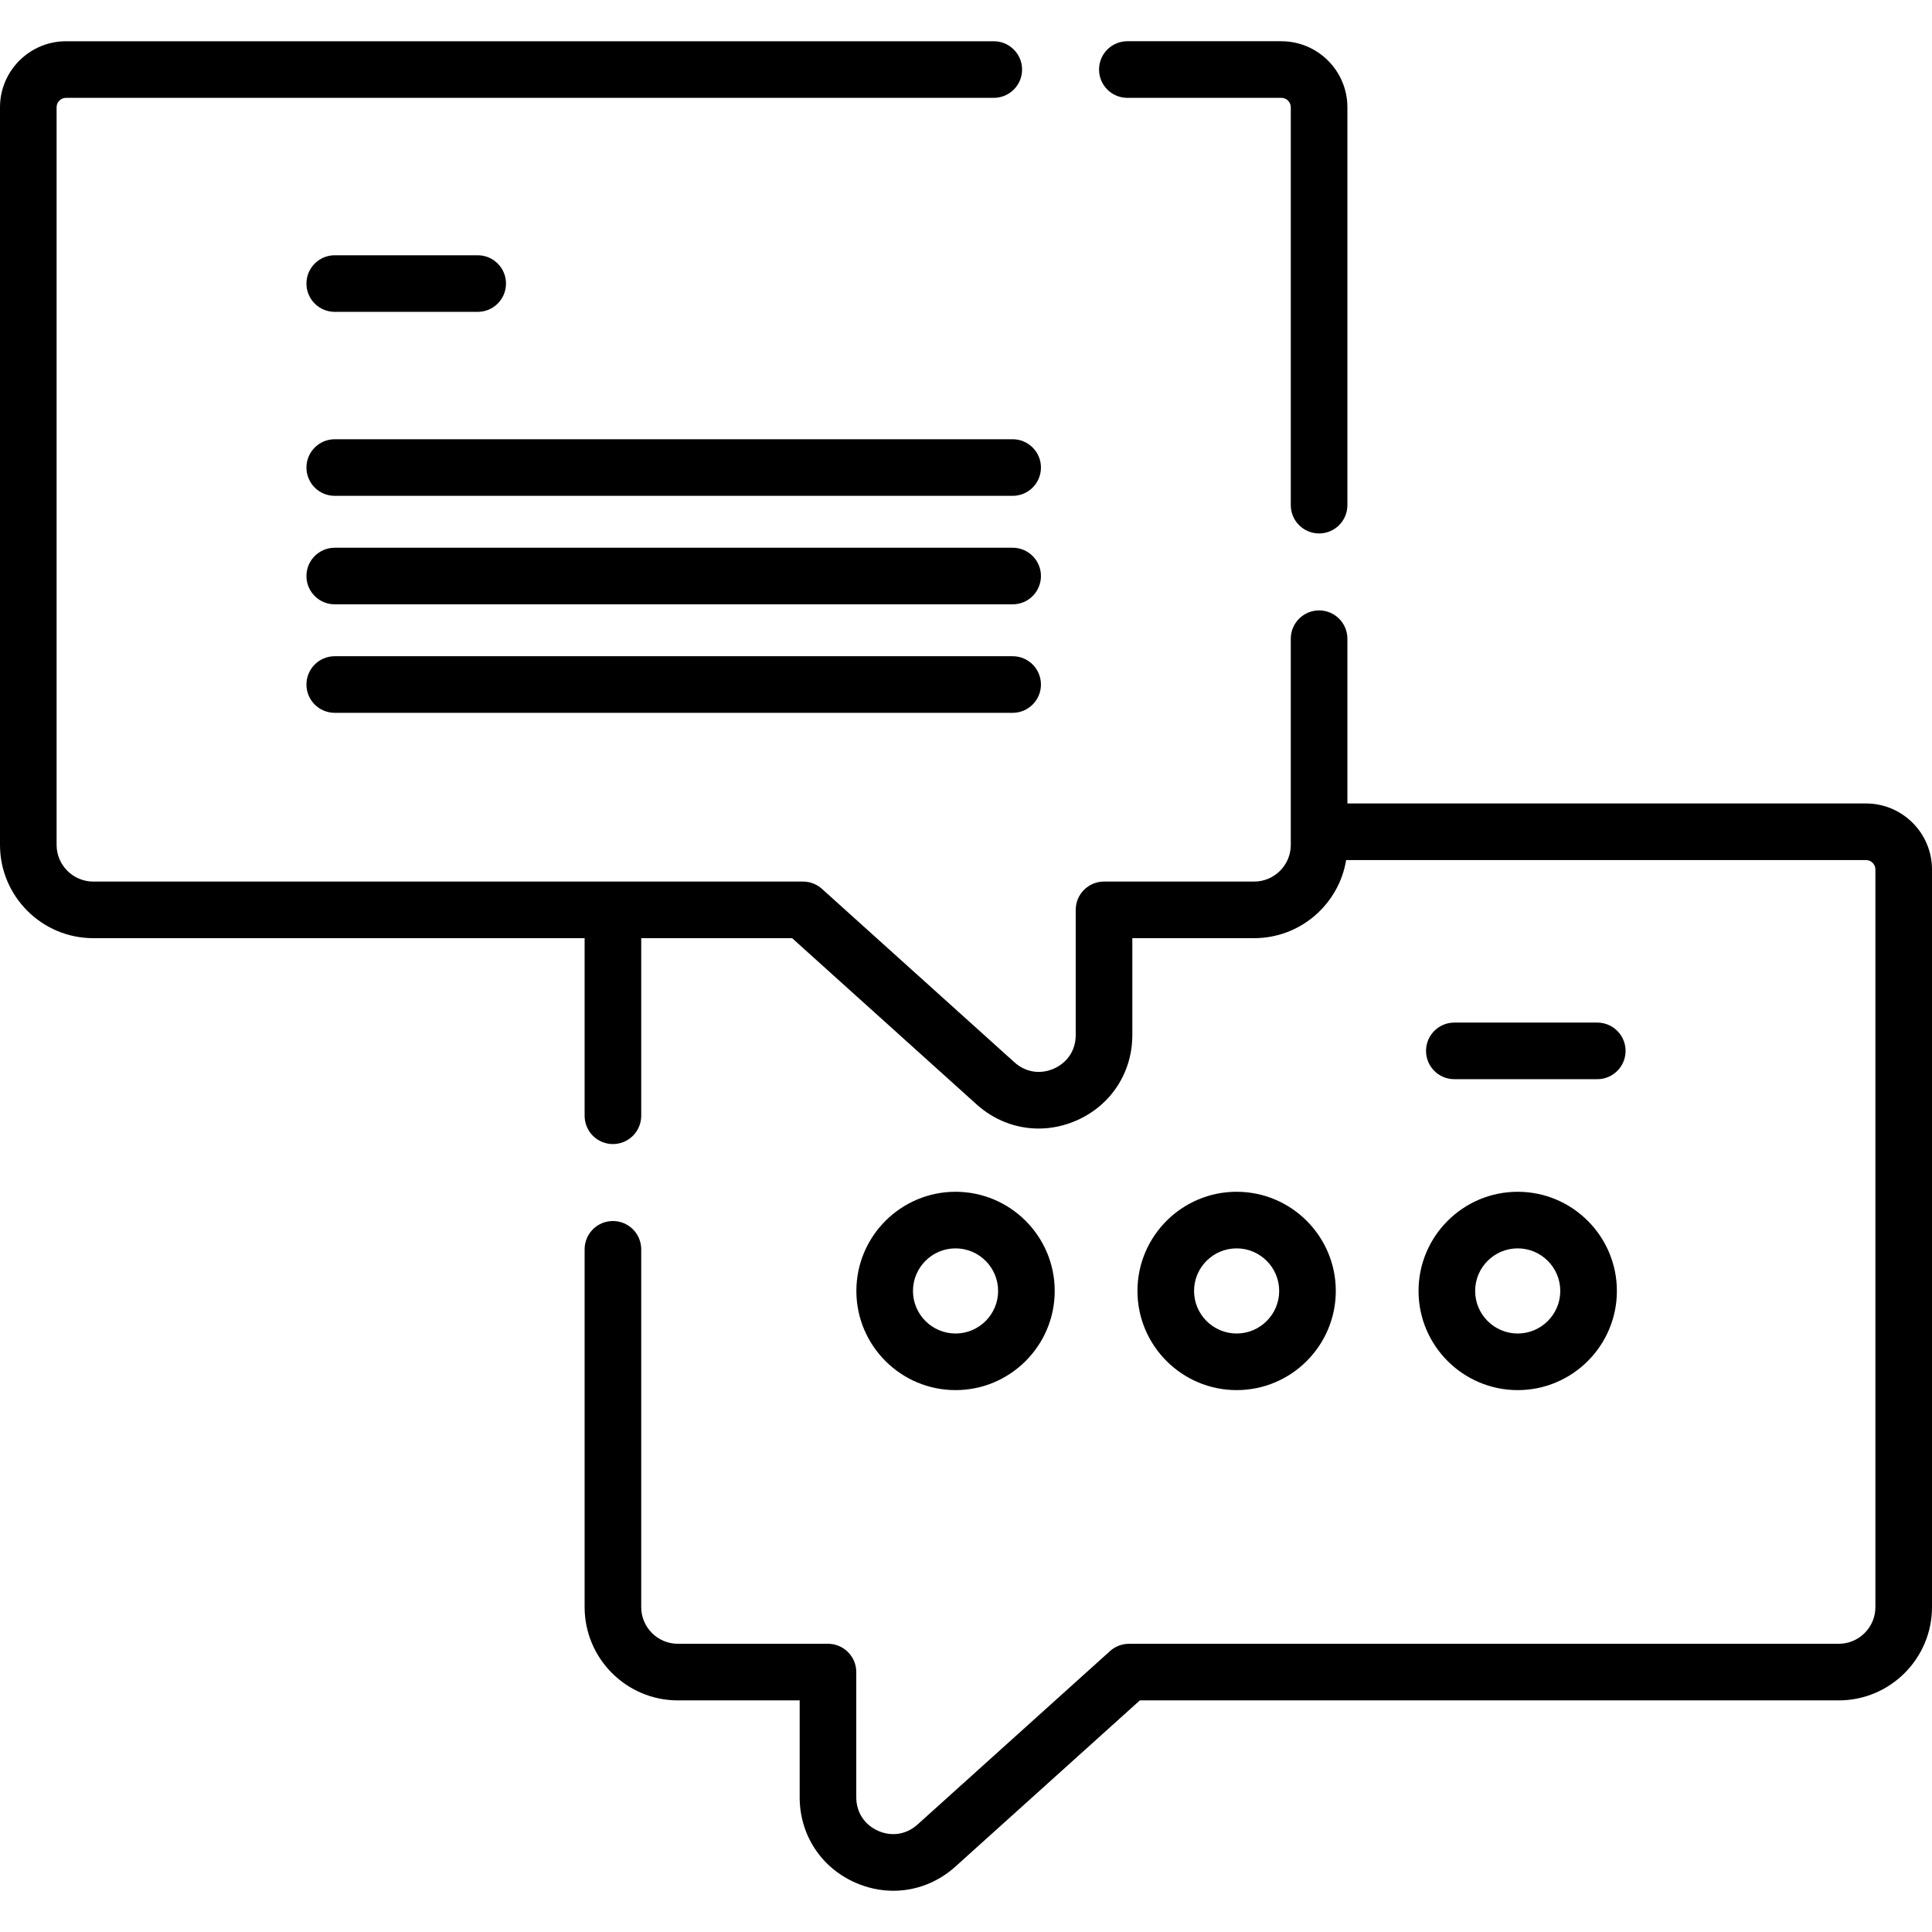
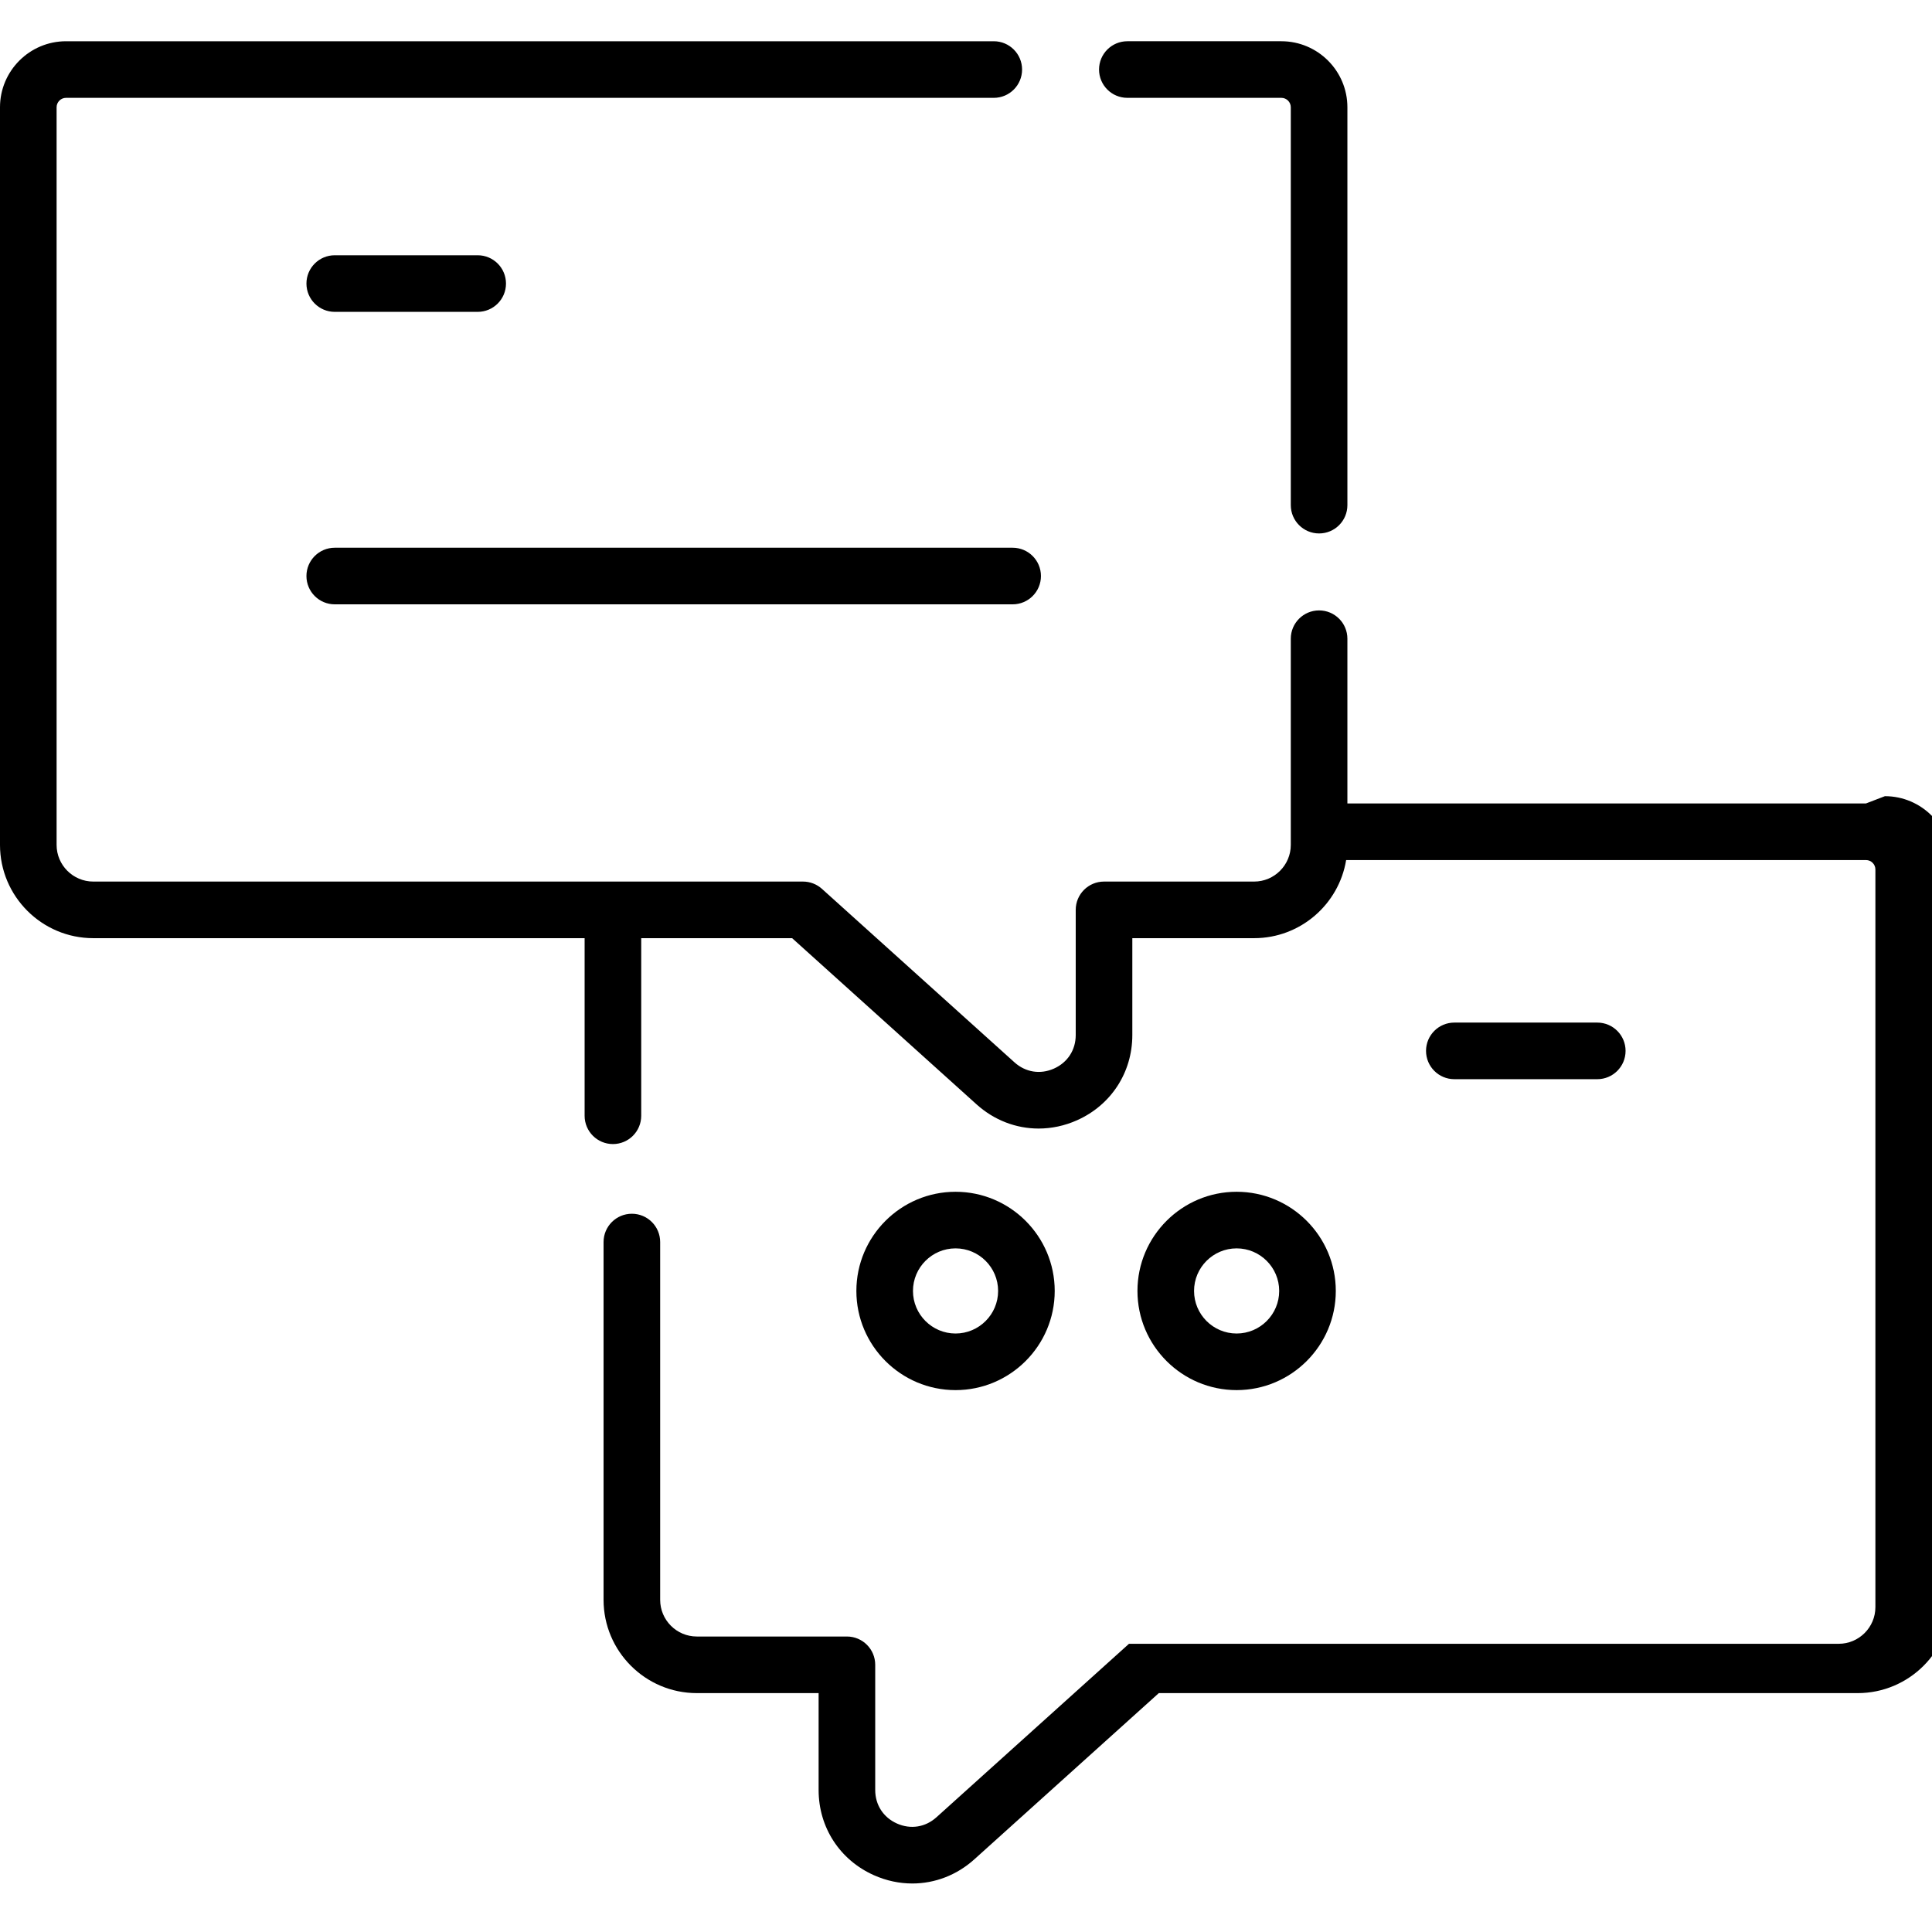
<svg xmlns="http://www.w3.org/2000/svg" id="Layer_1" enable-background="new 0 0 512 512" height="512" viewBox="0 0 512 512" width="512">
-   <path id="XMLID_137_" d="m494.5 212.923h-137.427v-43.658c0-4.143-3.357-7.5-7.5-7.5s-7.5 3.357-7.5 7.5v54.639c0 5.359-4.359 9.72-9.719 9.72h-39.776c-4.143 0-7.5 3.357-7.5 7.5v33.181c0 3.953-2.159 7.274-5.776 8.883-3.616 1.606-7.524.986-10.459-1.66l-51.02-45.975c-1.378-1.242-3.166-1.929-5.021-1.929h-188.083c-5.359 0-9.719-4.36-9.719-9.72v-195.474c0-1.379 1.121-2.501 2.5-2.501h245.863c4.143 0 7.5-3.357 7.5-7.5s-3.357-7.5-7.5-7.5h-245.863c-9.649 0-17.5 7.85-17.5 17.501v195.474c0 13.631 11.089 24.72 24.719 24.72h130.211v47.064c0 4.143 3.357 7.5 7.5 7.5s7.5-3.357 7.5-7.5v-47.064h39.992l48.877 44.044c4.677 4.219 10.501 6.408 16.451 6.408 3.404 0 6.852-.718 10.146-2.183 9.056-4.027 14.682-12.683 14.682-22.589v-25.681h32.276c12.261 0 22.461-8.975 24.387-20.7h137.759c1.379 0 2.5 1.121 2.5 2.5v195.477c0 5.36-4.36 9.721-9.721 9.721h-188.086c-1.854 0-3.643.687-5.021 1.928l-51.026 45.976c-2.932 2.644-6.838 3.266-10.449 1.66-3.617-1.608-5.776-4.929-5.776-8.883v-33.182c0-4.143-3.357-7.5-7.5-7.5h-39.781c-5.354 0-9.71-4.36-9.71-9.721v-94.816c0-4.143-3.357-7.5-7.5-7.5s-7.5 3.357-7.5 7.5v94.816c0 13.631 11.085 24.721 24.71 24.721h32.281v25.681c0 9.907 5.626 18.563 14.684 22.589 3.294 1.465 6.737 2.182 10.142 2.182 5.949 0 11.773-2.191 16.446-6.408l48.882-44.043h185.205c13.631 0 24.721-11.09 24.721-24.721v-195.477c-.001-9.65-7.852-17.5-17.501-17.5z" />
+   <path id="XMLID_137_" d="m494.5 212.923h-137.427v-43.658c0-4.143-3.357-7.5-7.5-7.5s-7.5 3.357-7.5 7.5v54.639c0 5.359-4.359 9.72-9.719 9.72h-39.776c-4.143 0-7.5 3.357-7.5 7.5v33.181c0 3.953-2.159 7.274-5.776 8.883-3.616 1.606-7.524.986-10.459-1.66l-51.02-45.975c-1.378-1.242-3.166-1.929-5.021-1.929h-188.083c-5.359 0-9.719-4.36-9.719-9.72v-195.474c0-1.379 1.121-2.501 2.5-2.501h245.863c4.143 0 7.5-3.357 7.5-7.5s-3.357-7.5-7.5-7.5h-245.863c-9.649 0-17.5 7.85-17.5 17.501v195.474c0 13.631 11.089 24.72 24.719 24.72h130.211v47.064c0 4.143 3.357 7.5 7.5 7.5s7.5-3.357 7.5-7.5v-47.064h39.992l48.877 44.044c4.677 4.219 10.501 6.408 16.451 6.408 3.404 0 6.852-.718 10.146-2.183 9.056-4.027 14.682-12.683 14.682-22.589v-25.681h32.276c12.261 0 22.461-8.975 24.387-20.7h137.759c1.379 0 2.5 1.121 2.5 2.5v195.477c0 5.36-4.36 9.721-9.721 9.721h-188.086l-51.026 45.976c-2.932 2.644-6.838 3.266-10.449 1.66-3.617-1.608-5.776-4.929-5.776-8.883v-33.182c0-4.143-3.357-7.5-7.5-7.5h-39.781c-5.354 0-9.71-4.36-9.71-9.721v-94.816c0-4.143-3.357-7.5-7.5-7.5s-7.5 3.357-7.5 7.5v94.816c0 13.631 11.085 24.721 24.71 24.721h32.281v25.681c0 9.907 5.626 18.563 14.684 22.589 3.294 1.465 6.737 2.182 10.142 2.182 5.949 0 11.773-2.191 16.446-6.408l48.882-44.043h185.205c13.631 0 24.721-11.09 24.721-24.721v-195.477c-.001-9.65-7.852-17.5-17.501-17.5z" />
  <path id="XMLID_138_" d="m423.294 285.995c4.143 0 7.5-3.357 7.5-7.5s-3.357-7.5-7.5-7.5h-37.882c-4.143 0-7.5 3.357-7.5 7.5s3.357 7.5 7.5 7.5z" />
  <path id="XMLID_139_" d="m298.758 25.929h40.815c1.379 0 2.5 1.122 2.5 2.501v105.439c0 4.143 3.357 7.5 7.5 7.5s7.5-3.357 7.5-7.5v-105.439c0-9.65-7.851-17.501-17.5-17.501h-40.815c-4.143 0-7.5 3.357-7.5 7.5s3.357 7.5 7.5 7.5z" />
  <path id="XMLID_140_" d="m88.711 82.646h37.882c4.143 0 7.5-3.357 7.5-7.5s-3.357-7.5-7.5-7.5h-37.882c-4.143 0-7.5 3.357-7.5 7.5s3.357 7.5 7.5 7.5z" />
  <path id="XMLID_141_" d="m268.362 145.155h-179.651c-4.143 0-7.5 3.357-7.5 7.5s3.357 7.5 7.5 7.5h179.651c4.143 0 7.5-3.357 7.5-7.5s-3.357-7.5-7.5-7.5z" />
-   <path id="XMLID_142_" d="m268.362 173.906h-179.651c-4.143 0-7.5 3.357-7.5 7.5s3.357 7.5 7.5 7.5h179.651c4.143 0 7.5-3.357 7.5-7.5s-3.357-7.5-7.5-7.5z" />
-   <path id="XMLID_143_" d="m88.711 116.404c-4.143 0-7.5 3.357-7.5 7.5s3.357 7.5 7.5 7.5h179.651c4.143 0 7.5-3.357 7.5-7.5s-3.357-7.5-7.5-7.5z" />
-   <path id="XMLID_144_" d="m402.209 368.395c14.491 0 26.281-11.79 26.281-26.281 0-14.492-11.79-26.282-26.281-26.282-14.492 0-26.282 11.79-26.282 26.282 0 14.49 11.79 26.281 26.282 26.281zm0-37.564c6.221 0 11.281 5.062 11.281 11.282s-5.061 11.281-11.281 11.281-11.282-5.061-11.282-11.281 5.061-11.282 11.282-11.282z" />
  <path id="XMLID_147_" d="m354 342.113c0-14.492-11.79-26.282-26.281-26.282-14.492 0-26.282 11.79-26.282 26.282 0 14.491 11.79 26.281 26.282 26.281 14.491.001 26.281-11.79 26.281-26.281zm-37.563 0c0-6.221 5.062-11.282 11.282-11.282s11.281 5.062 11.281 11.282-5.061 11.281-11.281 11.281-11.282-5.06-11.282-11.281z" />
  <path id="XMLID_150_" d="m253.229 368.395c14.492 0 26.282-11.79 26.282-26.281 0-14.492-11.79-26.282-26.282-26.282-14.491 0-26.281 11.79-26.281 26.282-.001 14.49 11.789 26.281 26.281 26.281zm0-37.564c6.221 0 11.282 5.062 11.282 11.282s-5.062 11.281-11.282 11.281-11.281-5.061-11.281-11.281 5.06-11.282 11.281-11.282z" />
</svg>